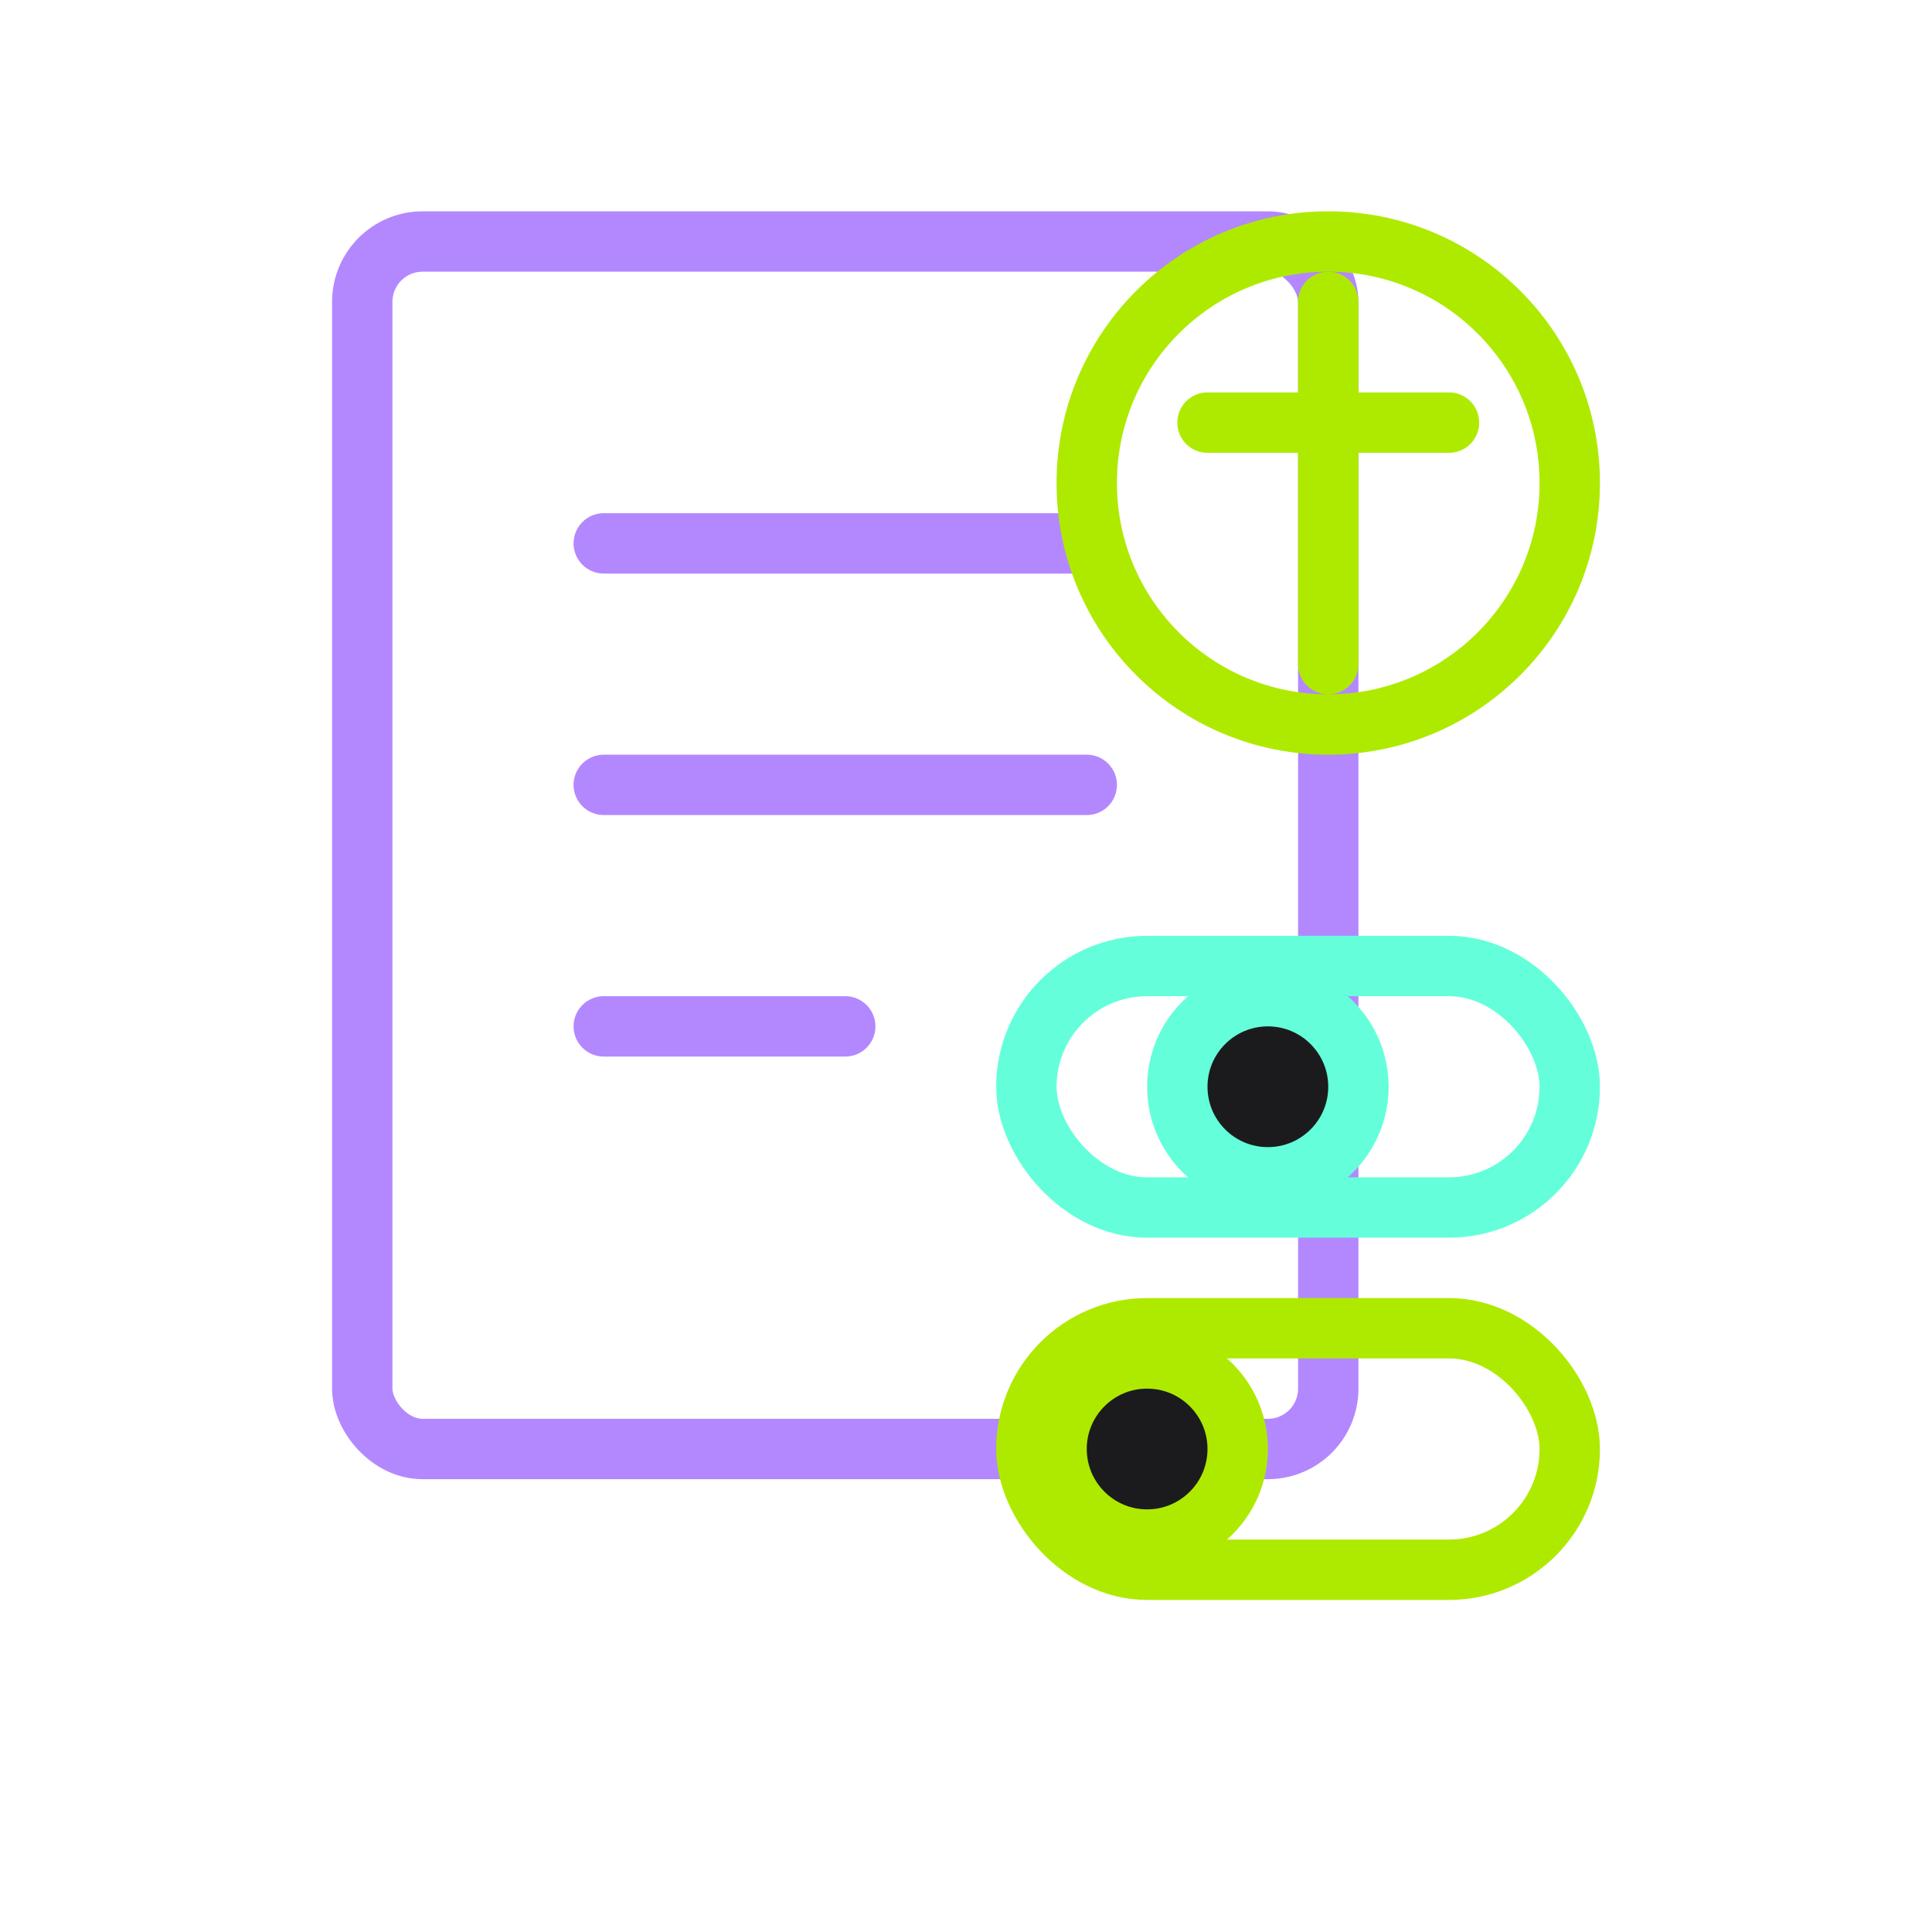
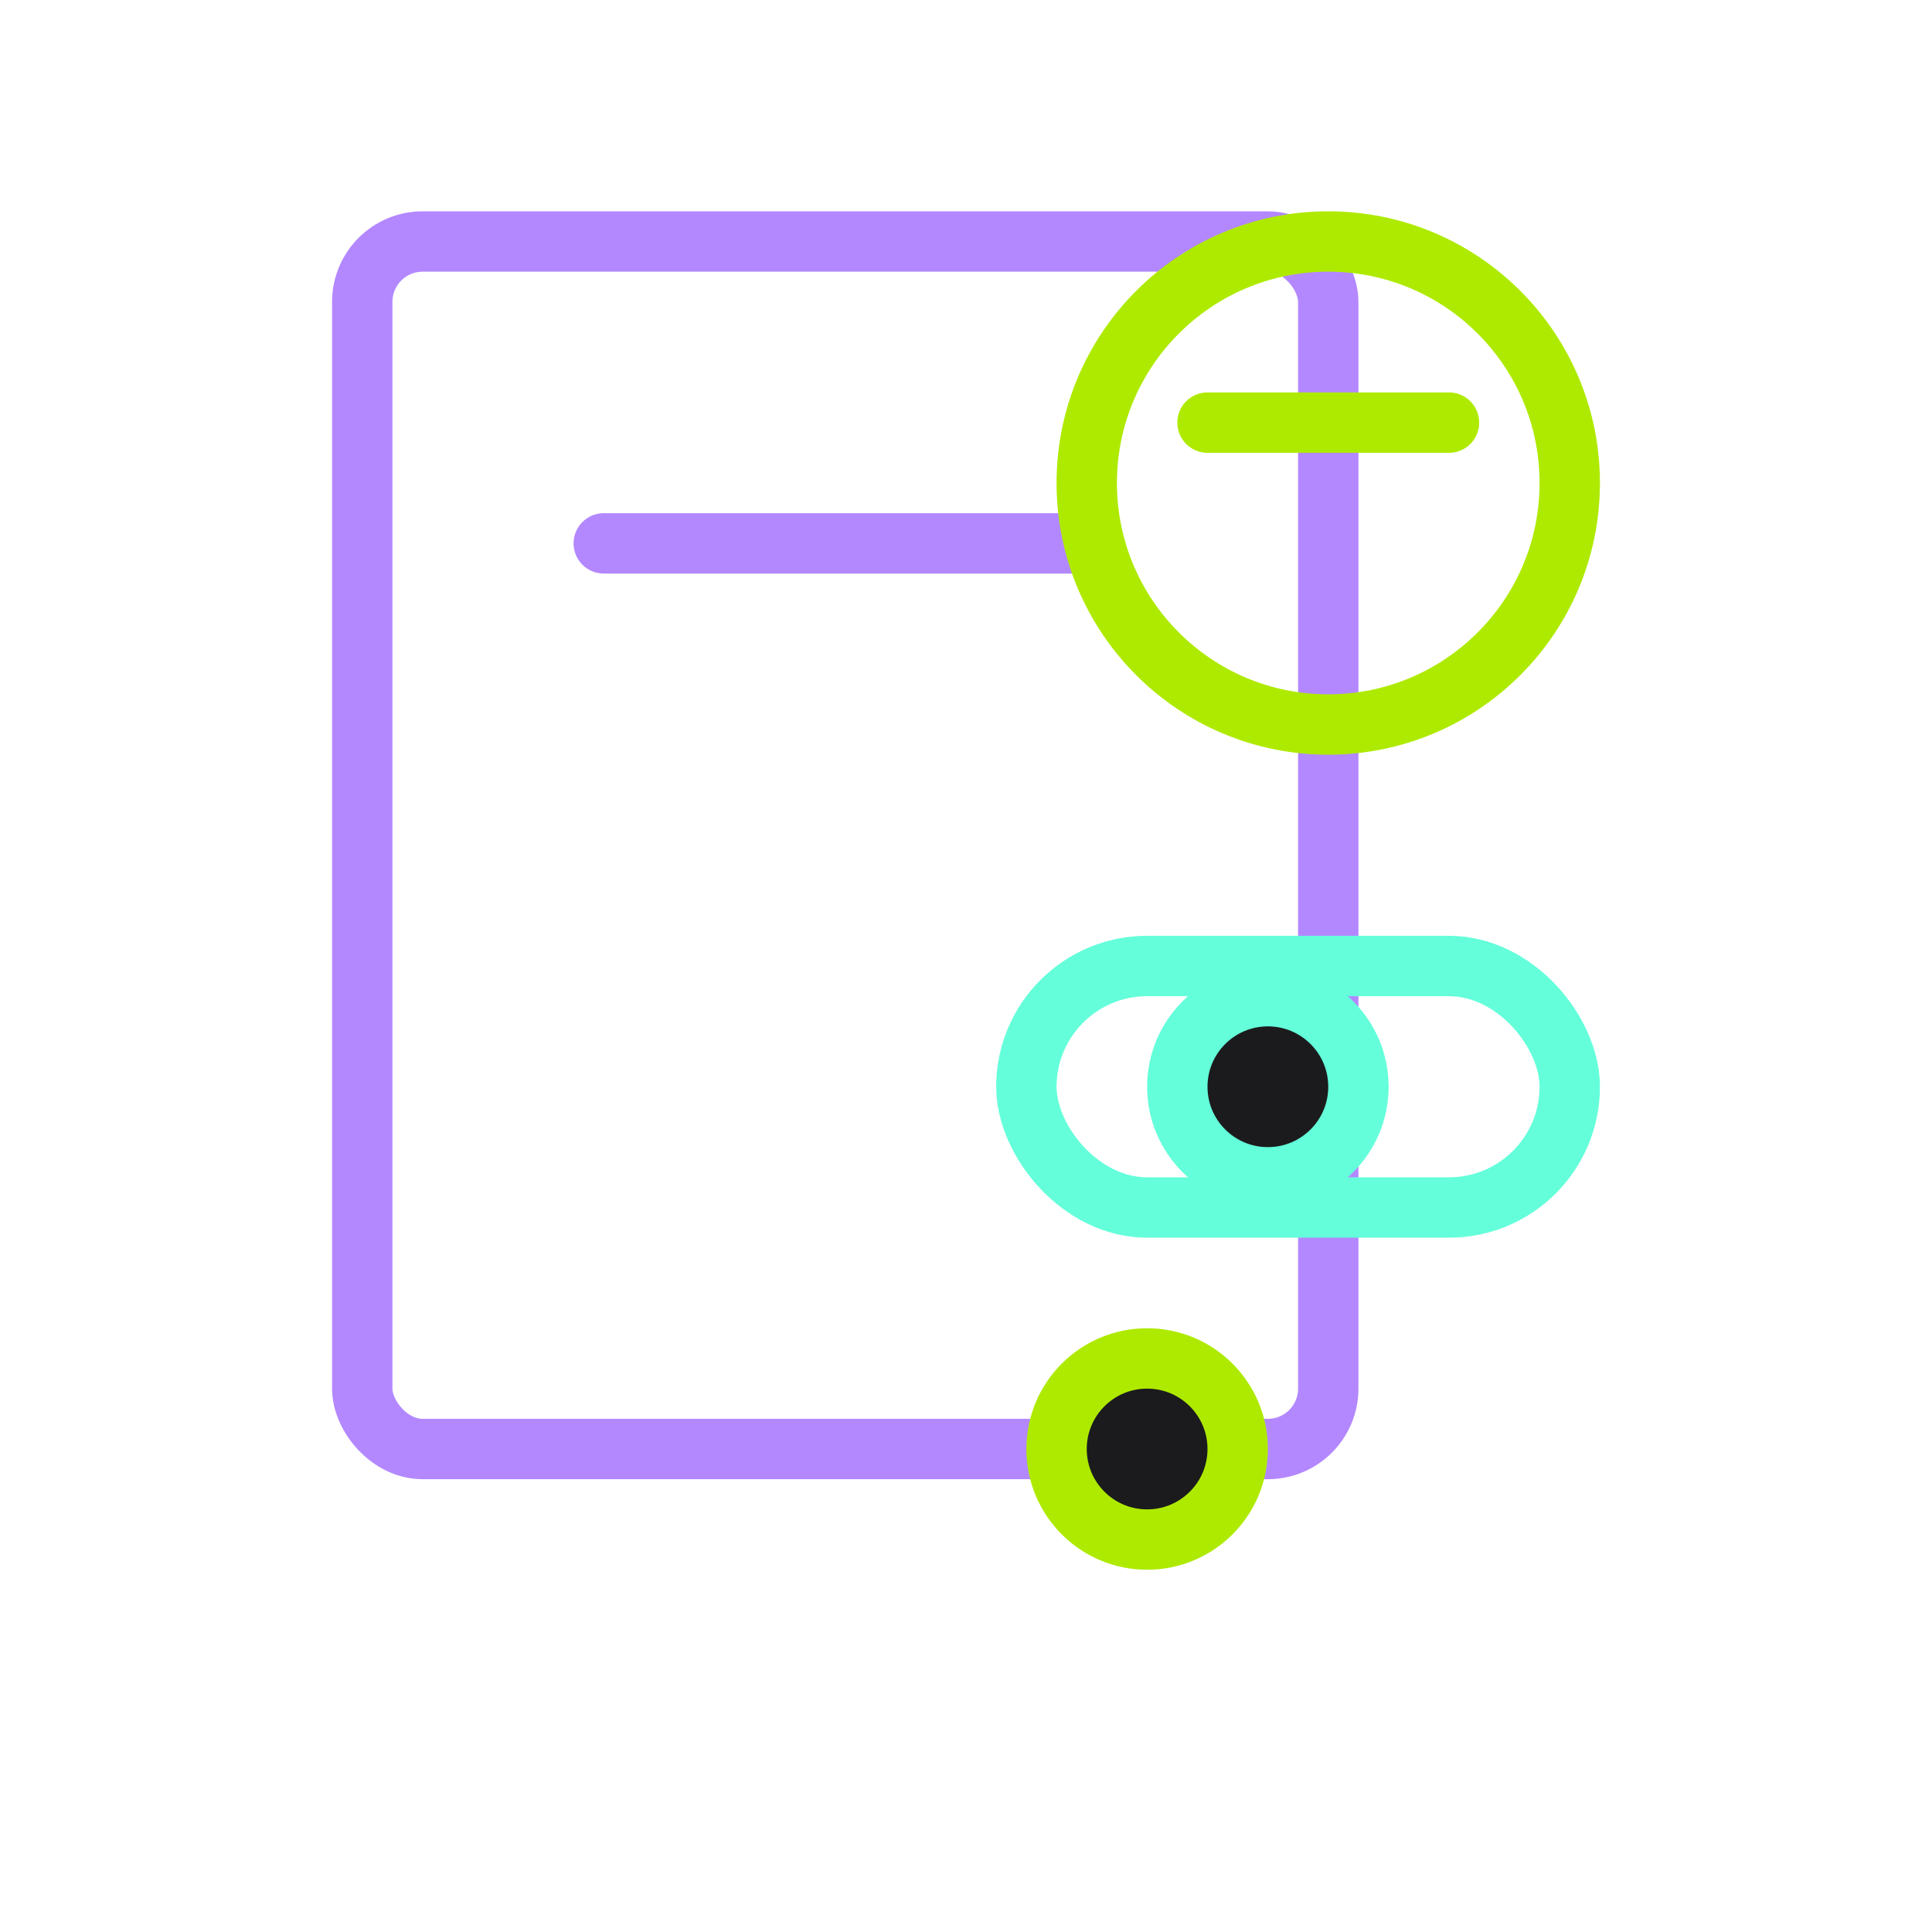
<svg xmlns="http://www.w3.org/2000/svg" width="64" height="64" viewBox="0 0 64 64" fill="none">
  <rect x="12" y="8" width="32" height="40" rx="2" stroke="#B388FF" stroke-width="2" />
  <path d="M20 18H36" stroke="#B388FF" stroke-width="2" stroke-linecap="round" />
-   <path d="M20 26H36" stroke="#B388FF" stroke-width="2" stroke-linecap="round" />
-   <path d="M20 34H28" stroke="#B388FF" stroke-width="2" stroke-linecap="round" />
  <rect x="34" y="32" width="18" height="8" rx="4" stroke="#64FFDA" stroke-width="2" />
  <circle cx="42" cy="36" r="3" fill="#1B1B1E" stroke="#64FFDA" stroke-width="2" />
-   <rect x="34" y="44" width="18" height="8" rx="4" stroke="#AEEA00" stroke-width="2" />
  <circle cx="38" cy="48" r="3" fill="#1B1B1E" stroke="#AEEA00" stroke-width="2" />
  <circle cx="44" cy="16" r="8" stroke="#AEEA00" stroke-width="2" />
  <path d="M40 14H48" stroke="#AEEA00" stroke-width="2" stroke-linecap="round" />
-   <path d="M44 10V22" stroke="#AEEA00" stroke-width="2" stroke-linecap="round" />
</svg>